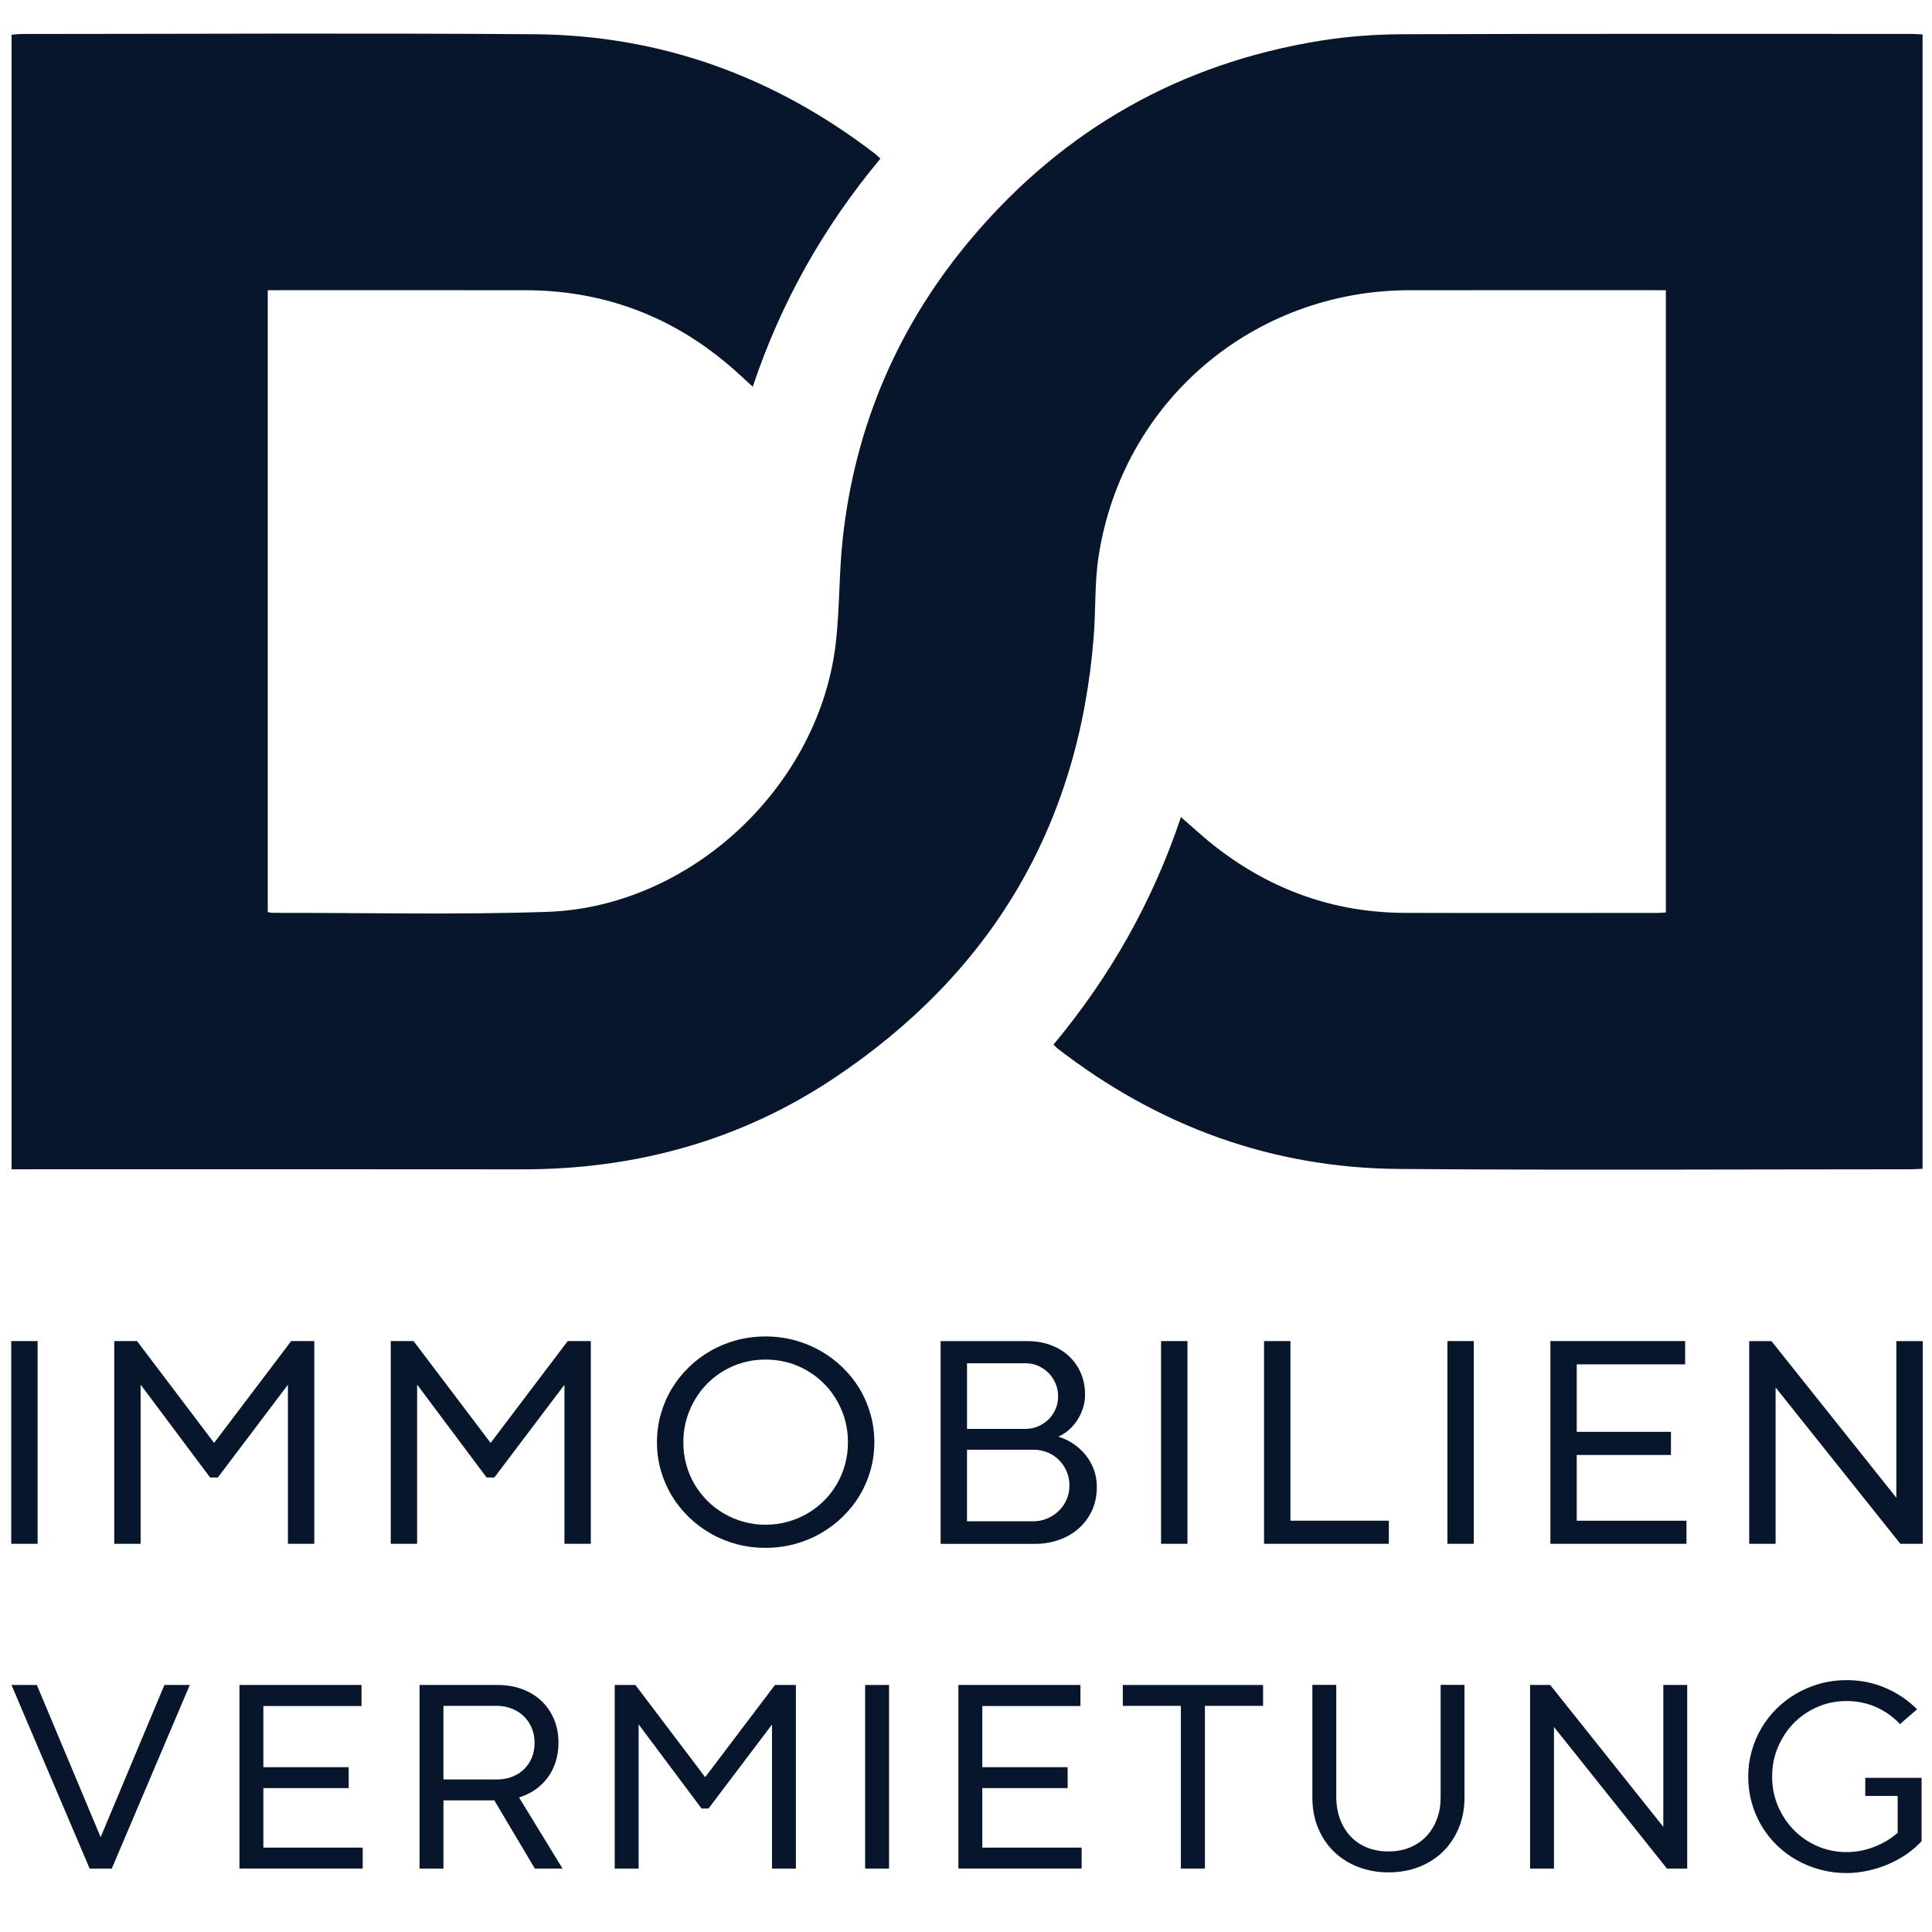
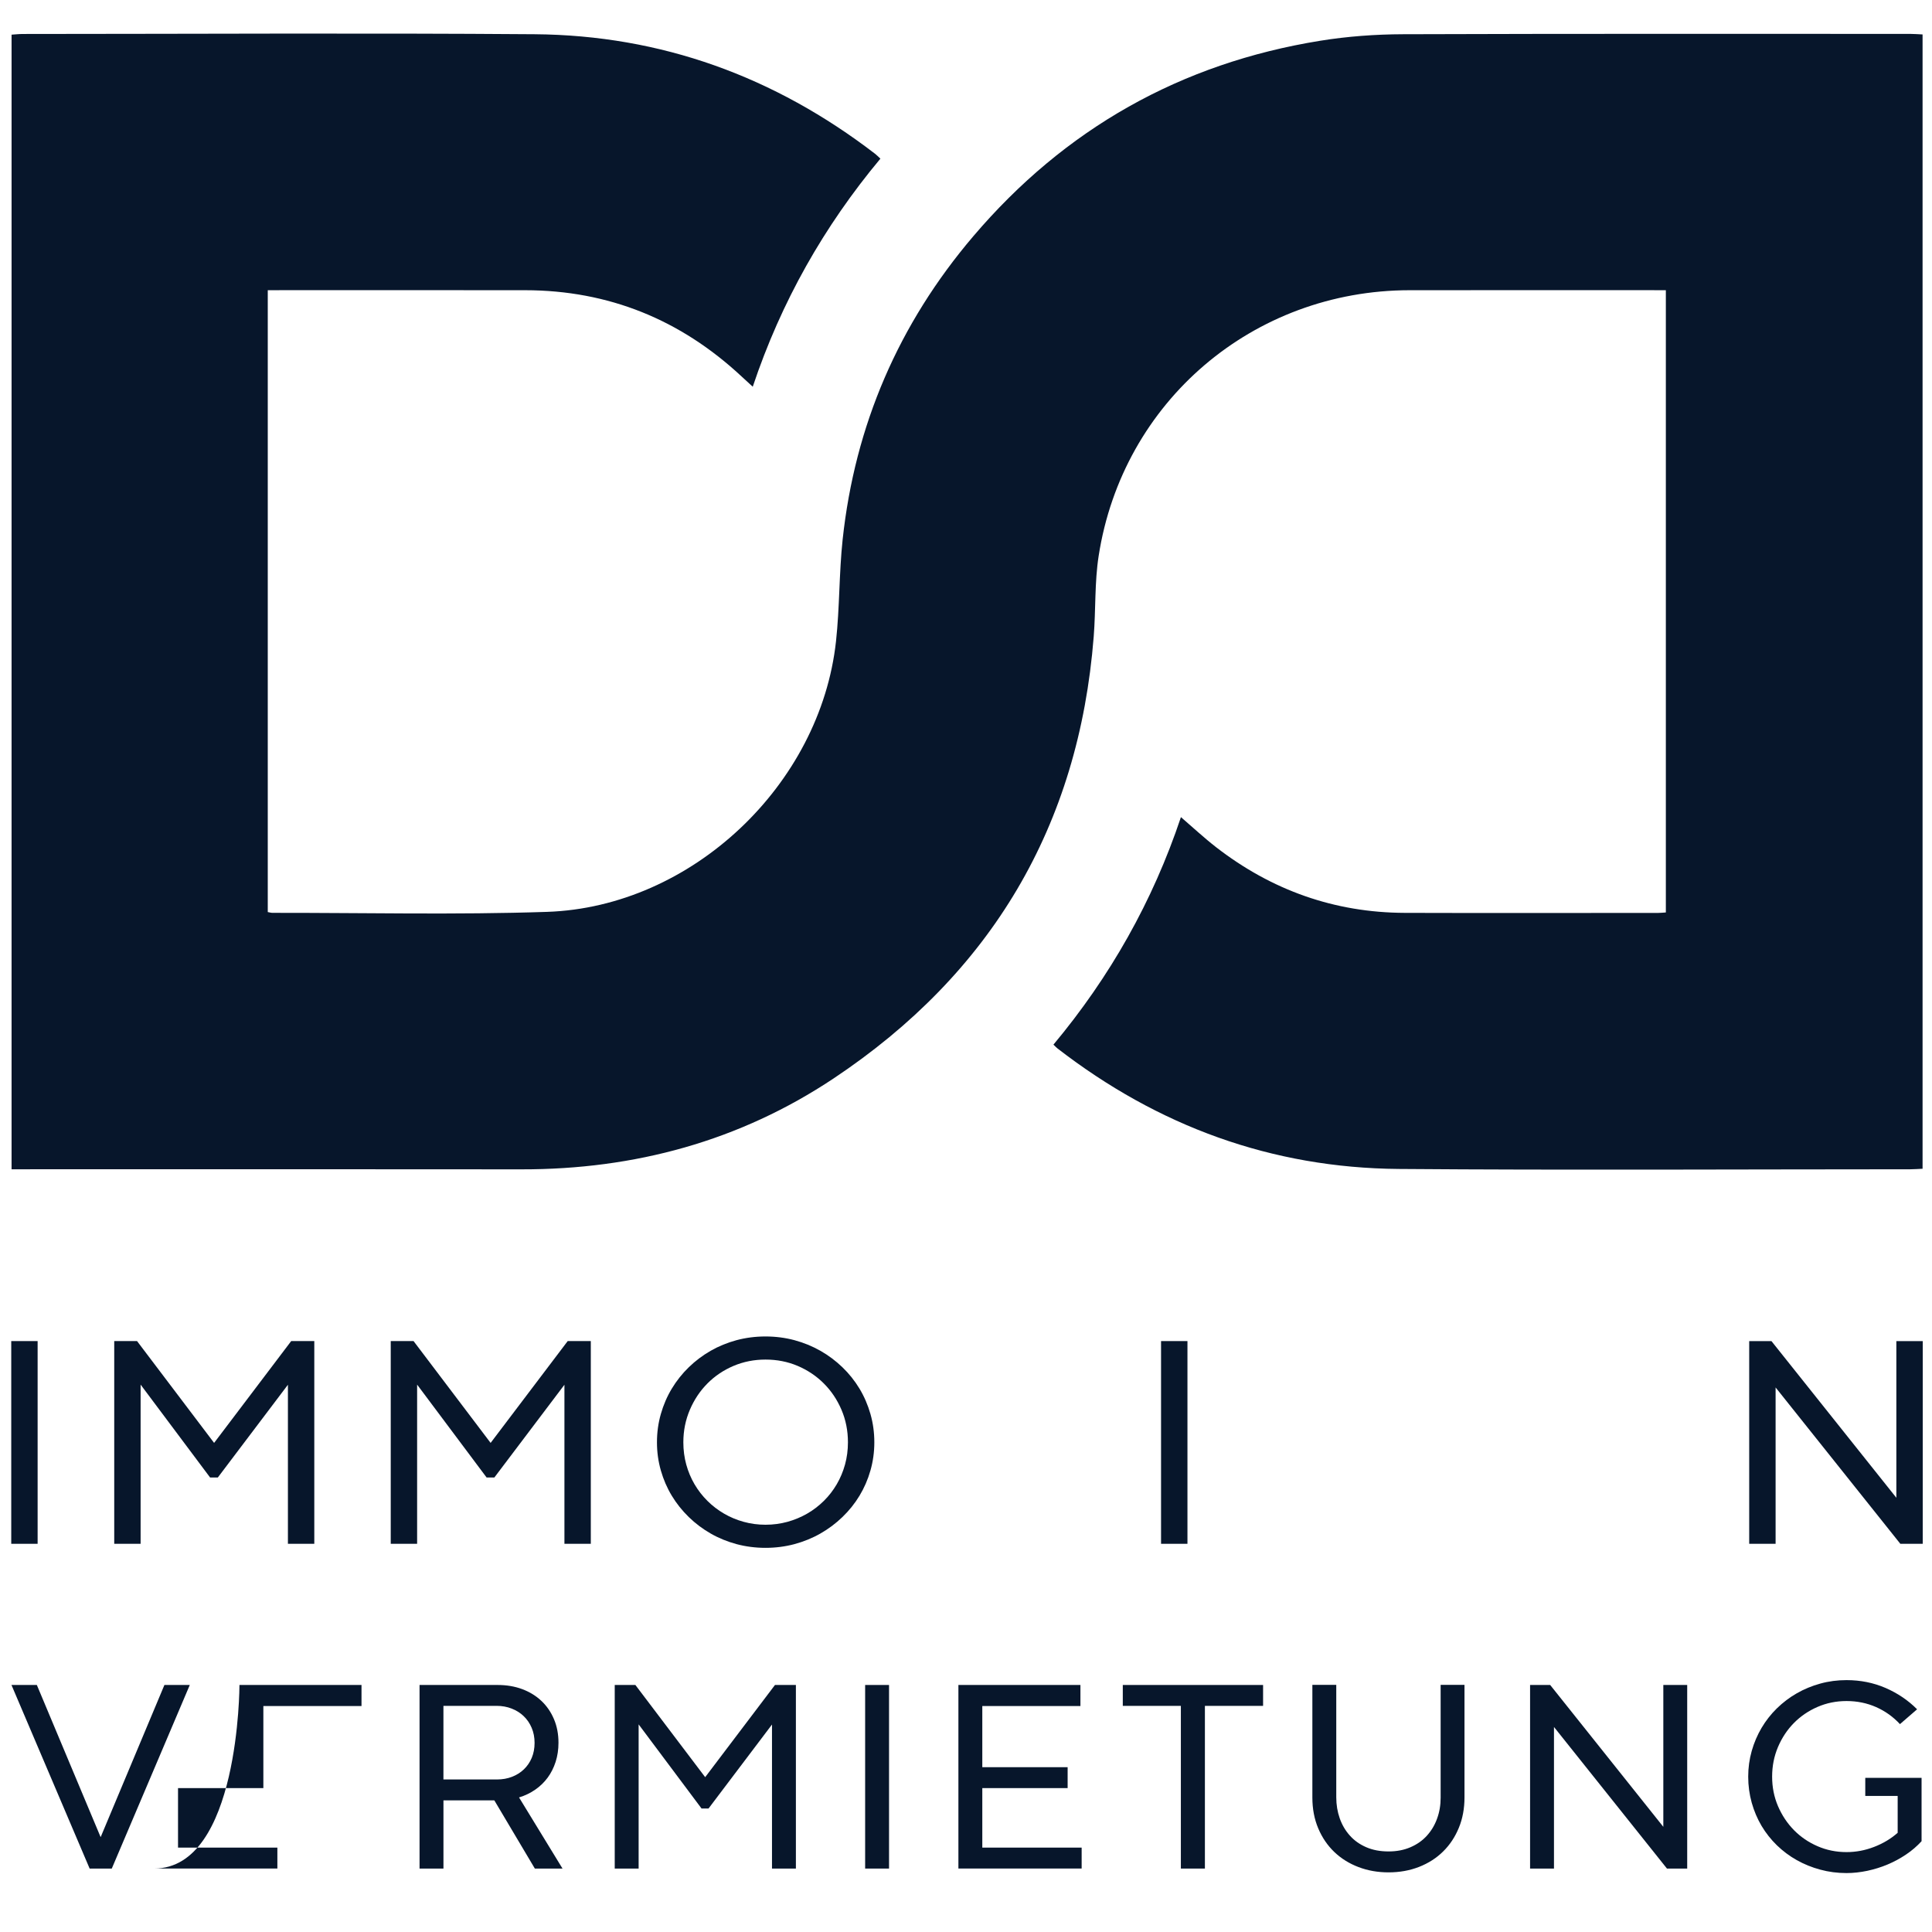
<svg xmlns="http://www.w3.org/2000/svg" version="1.1" id="Ebene_1" x="0px" y="0px" viewBox="0 0 85.039 85.039" style="enable-background:new 0 0 85.039 85.039;" xml:space="preserve">
  <style type="text/css">
	.st0{fill:#07162B;}
</style>
  <path class="st0" d="M84.624,1.516c0,16.657,0,33.27,0,49.928c-0.192,0.008-0.364,0.023-0.536,0.023  c-7.506,0.001-15.012,0.045-22.518-0.014C55.976,51.409,50.972,49.57,46.549,46.15c-0.05-0.039-0.093-0.086-0.181-0.169  c2.489-2.983,4.371-6.304,5.612-10.014c0.543,0.467,1.026,0.919,1.546,1.322c2.442,1.893,5.21,2.881,8.306,2.892  c3.72,0.012,7.441,0.003,11.162,0.002c0.097,0,0.194-0.011,0.33-0.02c0-9.109,0-18.212,0-27.39  c-0.166,0-0.337,0-0.508,0c-3.591,0-7.181-0.003-10.772,0.001c-6.886,0.007-12.631,4.894-13.686,11.696  c-0.181,1.165-0.124,2.365-0.217,3.546c-0.653,8.344-4.512,14.831-11.45,19.453  c-4.139,2.757-8.762,4.008-13.734,4.001c-7.311-0.01-14.622-0.003-21.933-0.003c-0.16,0-0.32,0-0.515,0  c0-16.65,0-33.264,0-49.941c0.159-0.01,0.329-0.03,0.499-0.03c7.506-0.002,15.012-0.046,22.518,0.011  C29.099,1.549,34.092,3.372,38.513,6.766c0.076,0.058,0.143,0.129,0.239,0.217c-2.485,2.98-4.365,6.292-5.619,10.039  c-0.193-0.177-0.343-0.312-0.49-0.45c-2.685-2.503-5.854-3.794-9.533-3.798  c-3.607-0.004-7.214-0.001-10.82-0.001c-0.158,0-0.317,0-0.504,0c0,9.152,0,18.256,0,27.373  c0.084,0.014,0.145,0.034,0.207,0.034c4.029-0.005,8.062,0.092,12.086-0.043  c6.362-0.214,12.031-5.584,12.719-11.914c0.161-1.483,0.133-2.986,0.291-4.47  c0.54-5.036,2.47-9.498,5.748-13.35c4.03-4.736,9.137-7.619,15.28-8.61c1.198-0.193,2.424-0.282,3.638-0.286  c7.441-0.026,14.882-0.015,22.323-0.015C84.251,1.492,84.425,1.507,84.624,1.516z" />
  <g>
    <path class="st0" d="M0.495,59.029h1.161v8.923H0.495V59.029z" />
    <path class="st0" d="M9.247,65.033l-3.058-4.088v7.007H5.028v-8.923H6.032l3.392,4.482l3.393-4.482h1.017v8.923   h-1.161v-7.001L9.588,65.033H9.247z" />
    <path class="st0" d="M21.418,65.033l-3.058-4.088v7.007h-1.161v-8.923h1.004l3.392,4.482l3.393-4.482h1.017v8.923   h-1.161v-7.001l-3.084,4.082H21.418z" />
    <path class="st0" d="M28.917,63.485c0-0.434,0.057-0.849,0.171-1.247c0.113-0.398,0.274-0.77,0.482-1.116   c0.208-0.345,0.458-0.659,0.748-0.941c0.291-0.283,0.613-0.524,0.965-0.726c0.352-0.201,0.732-0.356,1.138-0.466   c0.407-0.108,0.832-0.163,1.273-0.163c0.442,0,0.866,0.055,1.273,0.163c0.406,0.11,0.787,0.266,1.141,0.466   c0.355,0.202,0.678,0.443,0.971,0.726c0.293,0.282,0.543,0.596,0.752,0.941c0.208,0.345,0.368,0.718,0.482,1.116   c0.114,0.398,0.171,0.813,0.171,1.247c0,0.429-0.057,0.842-0.171,1.24c-0.113,0.398-0.274,0.768-0.482,1.112   c-0.208,0.343-0.459,0.656-0.752,0.938c-0.293,0.283-0.617,0.525-0.971,0.726c-0.354,0.202-0.735,0.356-1.141,0.466   c-0.407,0.108-0.832,0.163-1.273,0.163c-0.441,0-0.866-0.055-1.273-0.163c-0.406-0.11-0.786-0.264-1.138-0.466   c-0.352-0.201-0.674-0.443-0.965-0.726c-0.29-0.282-0.54-0.595-0.748-0.938   c-0.208-0.344-0.368-0.714-0.482-1.112C28.974,64.326,28.917,63.914,28.917,63.485z M30.078,63.485   c0,0.342,0.043,0.667,0.128,0.977c0.085,0.31,0.207,0.601,0.365,0.87c0.157,0.268,0.347,0.512,0.567,0.731   c0.221,0.219,0.465,0.406,0.732,0.561c0.267,0.156,0.554,0.276,0.863,0.361c0.308,0.085,0.629,0.128,0.961,0.128   c0.337,0,0.659-0.044,0.968-0.128c0.308-0.086,0.597-0.206,0.866-0.361c0.269-0.155,0.514-0.342,0.735-0.561   c0.221-0.218,0.41-0.463,0.567-0.731c0.158-0.269,0.279-0.56,0.365-0.87c0.085-0.31,0.128-0.636,0.128-0.977   c0-0.512-0.095-0.99-0.285-1.434s-0.449-0.83-0.778-1.158c-0.328-0.328-0.712-0.585-1.151-0.772   c-0.439-0.186-0.911-0.278-1.414-0.278c-0.499,0-0.967,0.092-1.407,0.278c-0.439,0.187-0.822,0.444-1.148,0.772   c-0.326,0.328-0.584,0.714-0.774,1.158S30.078,62.973,30.078,63.485z" />
-     <path class="st0" d="M41.402,67.953v-8.923h3.812c0.372,0,0.713,0.057,1.024,0.171   c0.31,0.113,0.578,0.274,0.803,0.482c0.225,0.207,0.401,0.455,0.528,0.744c0.127,0.289,0.191,0.608,0.191,0.959   c0,0.206-0.031,0.403-0.092,0.593s-0.145,0.366-0.249,0.529c-0.105,0.161-0.229,0.305-0.374,0.433   c-0.144,0.127-0.299,0.226-0.466,0.295c0.236,0.07,0.457,0.173,0.663,0.312c0.206,0.137,0.385,0.303,0.541,0.495   c0.156,0.193,0.277,0.408,0.364,0.643c0.087,0.237,0.131,0.486,0.131,0.748c0,0.406-0.075,0.767-0.226,1.08   c-0.151,0.313-0.352,0.575-0.601,0.788c-0.249,0.212-0.535,0.374-0.859,0.485   c-0.324,0.112-0.658,0.167-1.004,0.167h-4.186V67.953z M42.563,62.894h2.586c0.188,0,0.368-0.037,0.542-0.111   c0.173-0.075,0.325-0.176,0.456-0.302c0.132-0.127,0.235-0.278,0.312-0.454c0.077-0.174,0.115-0.365,0.115-0.571   c0-0.201-0.038-0.39-0.115-0.567s-0.18-0.332-0.312-0.463c-0.131-0.131-0.282-0.234-0.453-0.308   c-0.171-0.075-0.35-0.112-0.538-0.112h-2.592V62.894z M45.484,66.962c0.201,0,0.397-0.037,0.587-0.115   c0.19-0.076,0.36-0.183,0.509-0.322c0.148-0.137,0.268-0.303,0.358-0.499c0.089-0.195,0.134-0.41,0.134-0.646   c0-0.223-0.041-0.43-0.125-0.62c-0.083-0.191-0.196-0.356-0.338-0.499c-0.142-0.142-0.309-0.253-0.502-0.332   c-0.193-0.079-0.396-0.118-0.61-0.118h-2.933v3.149h2.92V66.962z" />
    <path class="st0" d="M51.105,59.029h1.162v8.923h-1.162V59.029z" />
-     <path class="st0" d="M55.638,59.029h1.162v7.906h4.331v1.017H55.638V59.029z" />
-     <path class="st0" d="M63.709,59.029h1.161v8.923h-1.161C63.709,67.953,63.709,59.029,63.709,59.029z" />
-     <path class="st0" d="M68.242,59.029h5.931v1.024h-4.771v2.972h4.147v1.017h-4.147v2.893h4.83v1.017h-5.99   C68.242,67.953,68.242,59.029,68.242,59.029z" />
    <path class="st0" d="M84.631,67.953h-0.985l-5.491-6.883v6.883h-1.162v-8.923h0.979l5.498,6.896v-6.896h1.162   L84.631,67.953L84.631,67.953z" />
  </g>
  <g>
    <path class="st0" d="M7.237,74.166h1.117L4.92,82.247H3.946l-3.441-8.081h1.117l2.805,6.691h0.006L7.237,74.166z" />
-     <path class="st0" d="M10.54,74.166h5.372v0.926h-4.32v2.692h3.756v0.921h-3.756v2.62h4.373v0.921h-5.425   C10.54,82.247,10.54,74.166,10.54,74.166z" />
+     <path class="st0" d="M10.54,74.166h5.372v0.926h-4.32v2.692v0.921h-3.756v2.62h4.373v0.921h-5.425   C10.54,82.247,10.54,74.166,10.54,74.166z" />
    <path class="st0" d="M21.759,79.246h-2.24v3.001h-1.052V74.166h3.435c0.392,0,0.752,0.06,1.078,0.181   c0.327,0.121,0.609,0.293,0.847,0.517c0.238,0.223,0.423,0.492,0.556,0.805s0.199,0.659,0.199,1.04   c0,0.3-0.042,0.581-0.125,0.84c-0.084,0.259-0.2,0.491-0.351,0.696c-0.15,0.204-0.332,0.38-0.547,0.529   c-0.214,0.148-0.451,0.263-0.713,0.342l1.914,3.131h-1.218L21.759,79.246z M21.877,78.325   c0.238,0,0.457-0.039,0.657-0.116s0.375-0.186,0.523-0.327c0.148-0.141,0.264-0.309,0.348-0.507   c0.083-0.198,0.125-0.419,0.125-0.661c0-0.241-0.043-0.463-0.128-0.662c-0.085-0.2-0.202-0.371-0.351-0.514   c-0.148-0.143-0.325-0.254-0.529-0.333c-0.204-0.08-0.425-0.12-0.663-0.12h-2.341v3.239L21.877,78.325   L21.877,78.325z" />
    <path class="st0" d="M30.879,79.603l-2.769-3.703v6.347h-1.052v-8.081h0.909l3.072,4.058l3.072-4.058h0.921v8.081   h-1.052v-6.34l-2.793,3.696C31.188,79.603,30.879,79.603,30.879,79.603z" />
    <path class="st0" d="M38.08,74.166h1.052v8.081h-1.052V74.166z" />
    <path class="st0" d="M42.185,74.166h5.371v0.926h-4.319v2.692h3.756v0.921h-3.756v2.62h4.373v0.921H42.185V74.166z" />
    <path class="st0" d="M51.977,75.086H49.421v-0.92h6.175v0.92H53.035v7.161h-1.058V75.086z" />
    <path class="st0" d="M63.41,74.16h1.051v4.955c0,0.487-0.082,0.934-0.249,1.338   c-0.166,0.404-0.396,0.752-0.692,1.042c-0.295,0.292-0.648,0.517-1.058,0.678   c-0.409,0.16-0.858,0.241-1.345,0.241c-0.471,0-0.911-0.077-1.319-0.232c-0.409-0.155-0.763-0.375-1.065-0.663   c-0.3-0.287-0.537-0.633-0.709-1.04s-0.259-0.86-0.259-1.364v-4.955h1.052v4.949   c0,0.329,0.051,0.637,0.152,0.925c0.101,0.287,0.248,0.54,0.443,0.757c0.193,0.218,0.434,0.39,0.722,0.515   c0.287,0.125,0.615,0.187,0.984,0.187c0.356,0,0.677-0.061,0.962-0.184c0.285-0.122,0.526-0.29,0.722-0.505   s0.347-0.465,0.451-0.752c0.106-0.287,0.158-0.595,0.158-0.924v-4.968H63.41z" />
    <path class="st0" d="M74.264,82.247h-0.891l-4.973-6.233v6.233h-1.052v-8.081h0.885l4.98,6.244v-6.244h1.051   C74.264,74.166,74.264,82.247,74.264,82.247z" />
    <path class="st0" d="M82.102,78.254h2.478v2.788c-0.198,0.217-0.425,0.413-0.681,0.585s-0.527,0.319-0.814,0.44   c-0.287,0.121-0.586,0.213-0.894,0.279c-0.309,0.065-0.615,0.099-0.915,0.099c-0.4,0-0.785-0.05-1.153-0.15   c-0.369-0.099-0.713-0.238-1.035-0.419c-0.32-0.179-0.612-0.398-0.876-0.653   c-0.263-0.256-0.487-0.54-0.674-0.853c-0.186-0.313-0.33-0.653-0.434-1.02   c-0.102-0.365-0.155-0.749-0.155-1.149c0-0.391,0.052-0.769,0.155-1.132c0.103-0.363,0.248-0.701,0.434-1.016   c0.187-0.315,0.411-0.601,0.674-0.859c0.264-0.257,0.556-0.479,0.876-0.662c0.322-0.184,0.666-0.327,1.035-0.428   c0.368-0.102,0.753-0.152,1.153-0.152c0.613,0,1.186,0.115,1.717,0.344c0.531,0.231,0.995,0.543,1.39,0.94   l-0.754,0.653c-0.297-0.32-0.647-0.571-1.048-0.749c-0.403-0.178-0.838-0.267-1.304-0.267   c-0.453,0-0.878,0.086-1.275,0.258s-0.744,0.408-1.04,0.707c-0.295,0.299-0.529,0.652-0.702,1.058   c-0.172,0.406-0.258,0.84-0.258,1.304s0.086,0.896,0.258,1.299c0.173,0.401,0.406,0.753,0.702,1.055   c0.295,0.3,0.642,0.537,1.04,0.709c0.398,0.173,0.823,0.259,1.275,0.259c0.415,0,0.82-0.076,1.214-0.229   c0.394-0.152,0.741-0.359,1.037-0.621v-1.622h-1.426L82.102,78.254L82.102,78.254z" />
  </g>
</svg>